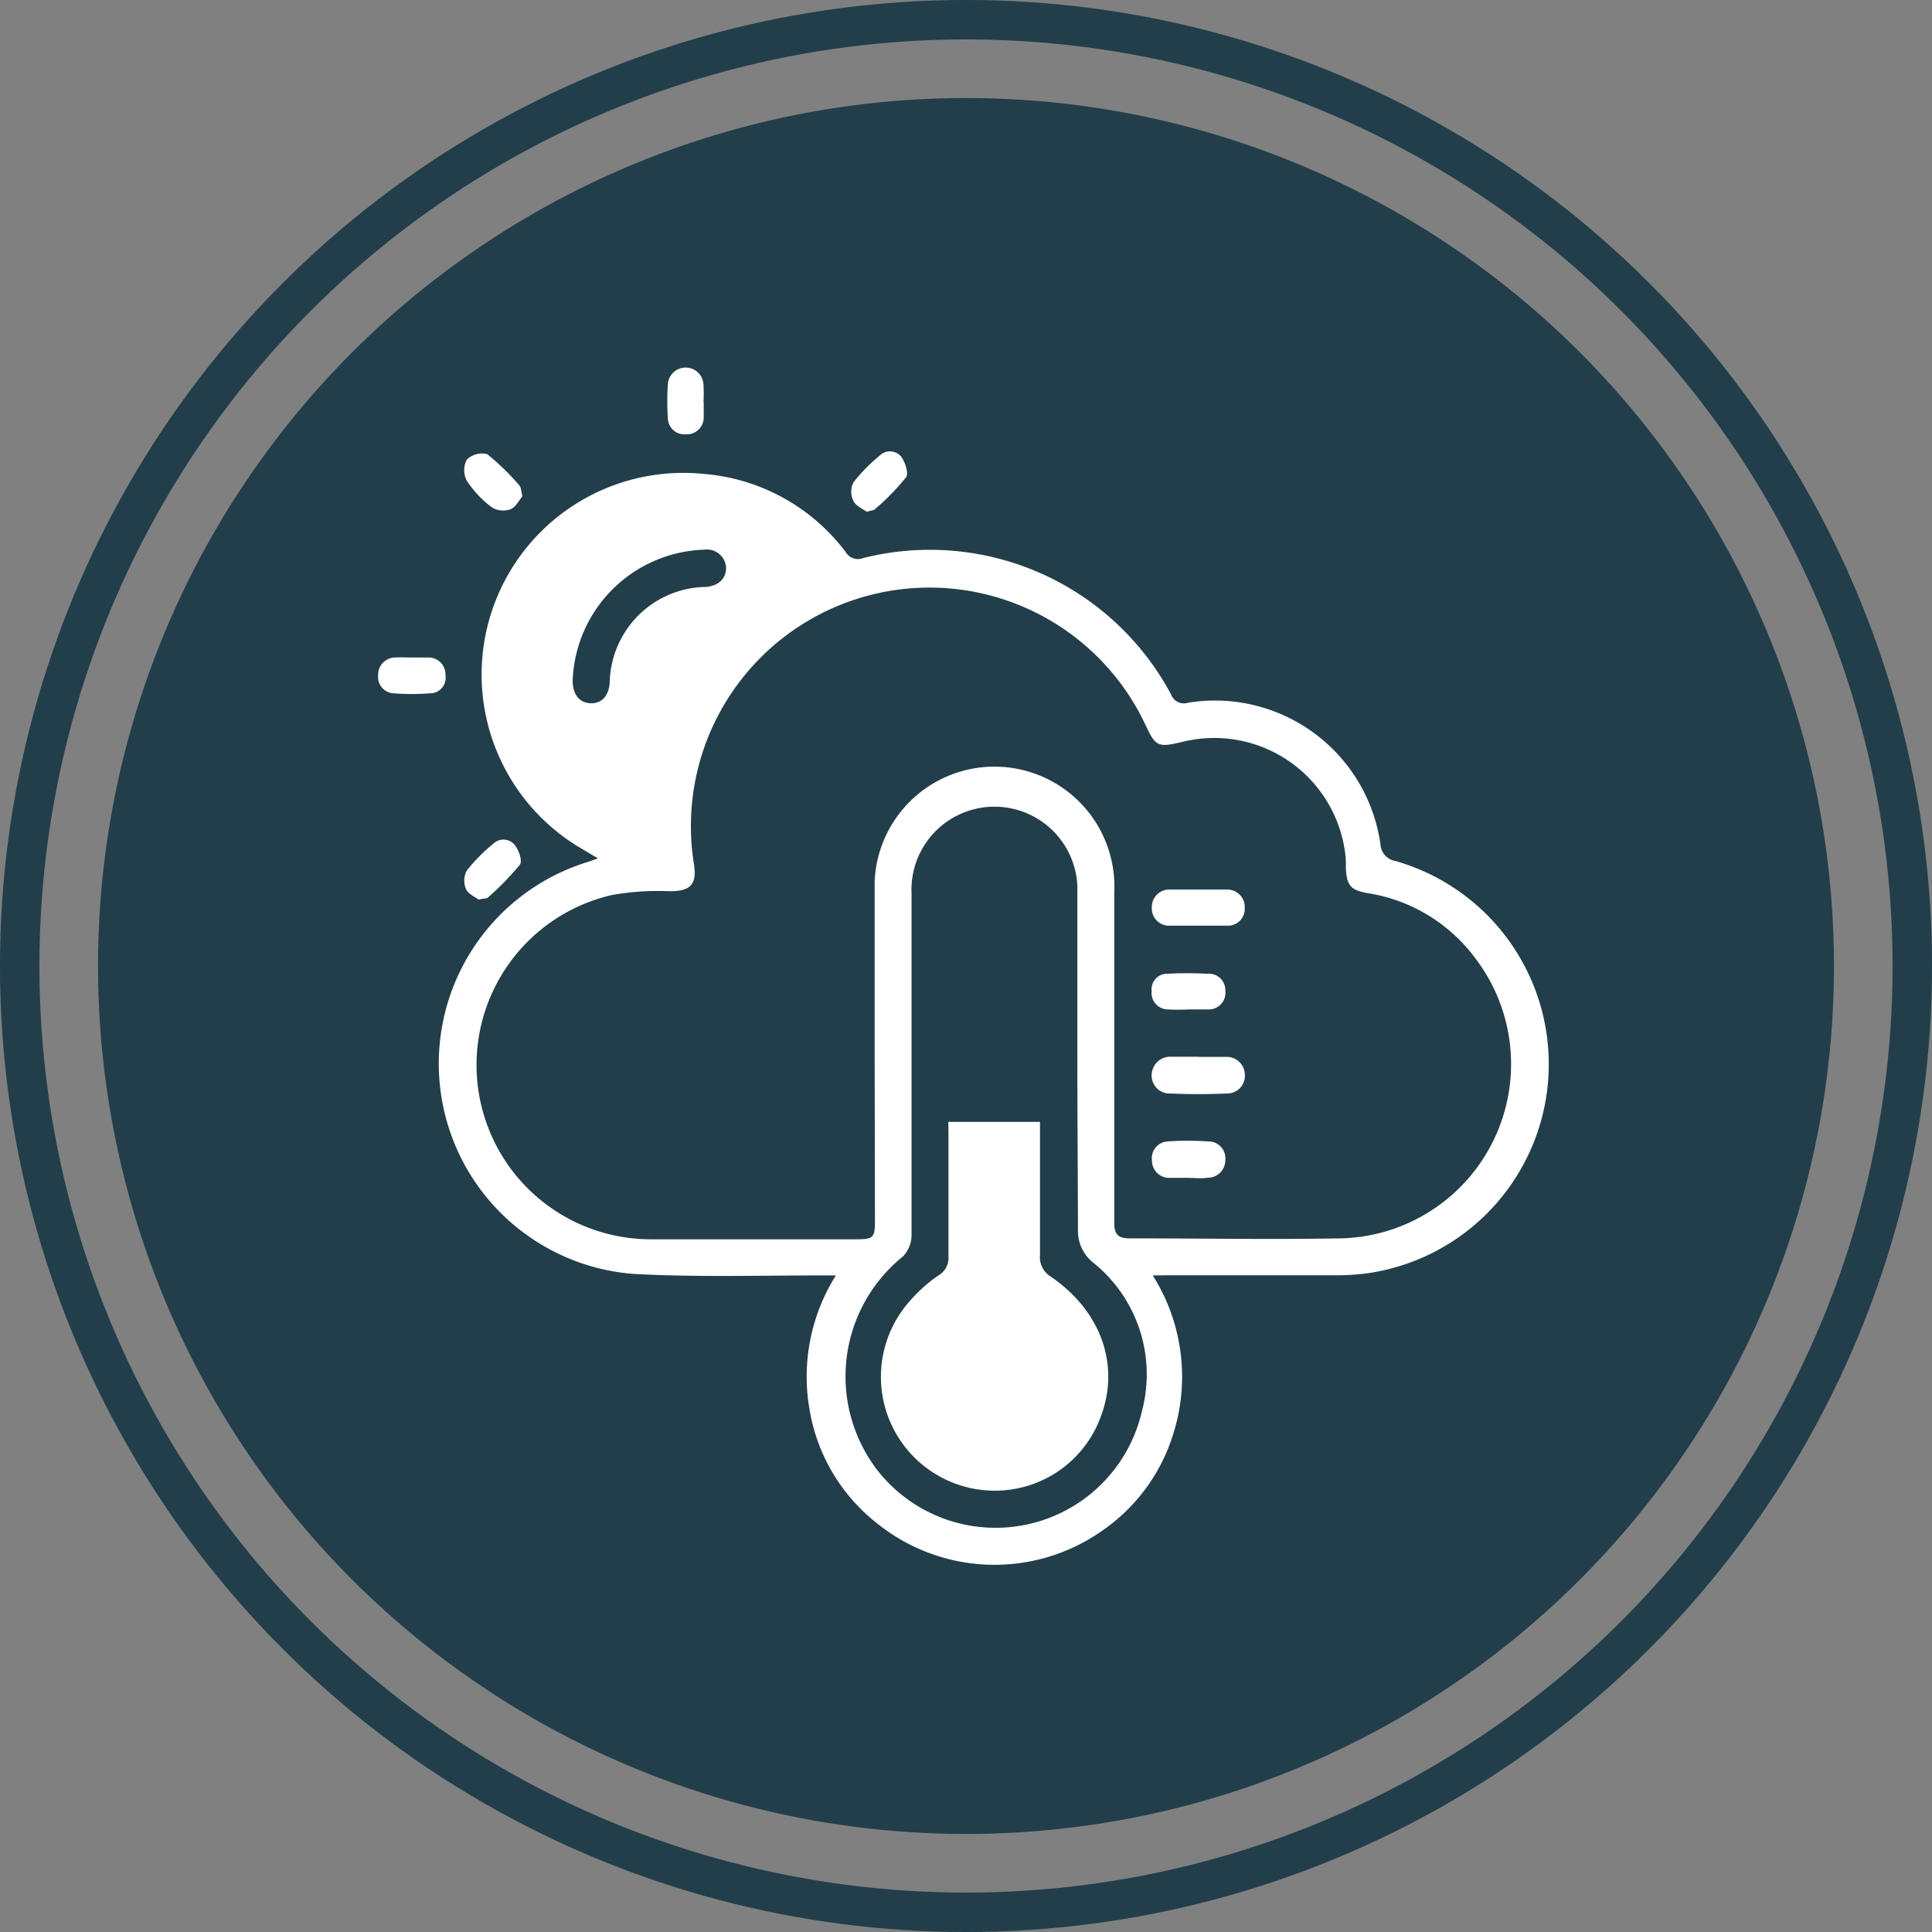
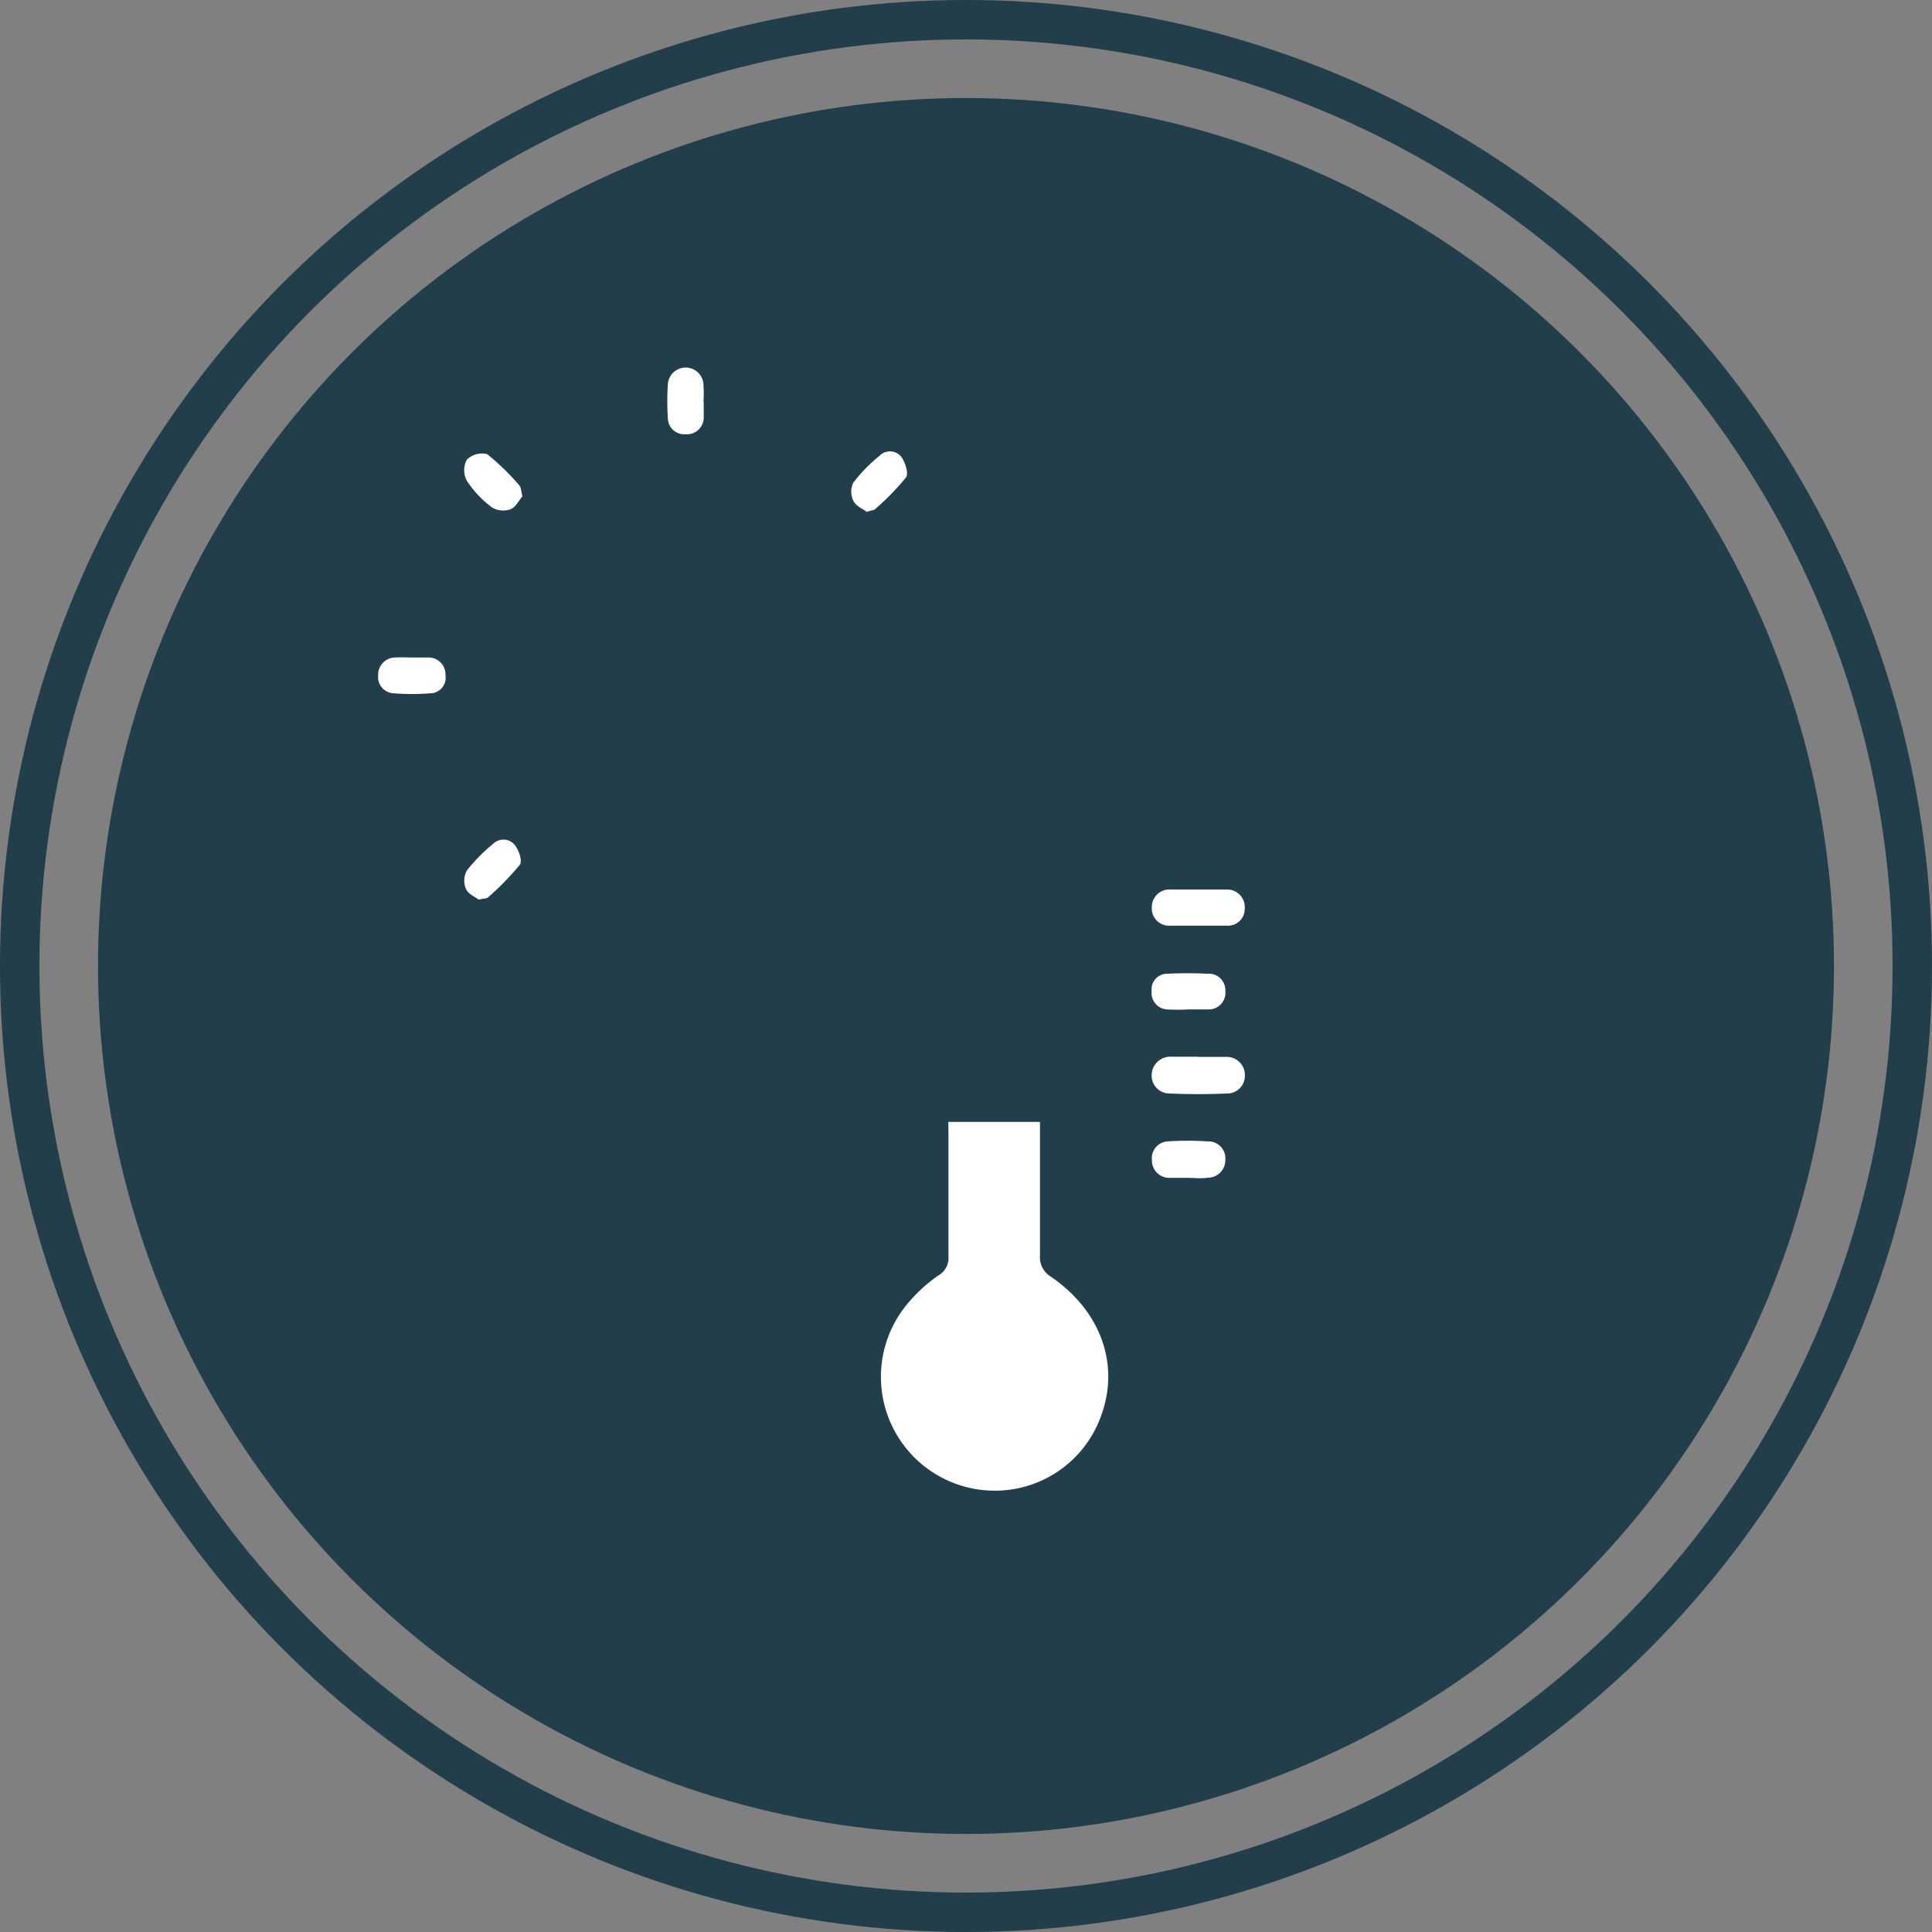
<svg xmlns="http://www.w3.org/2000/svg" viewBox="0 0 124.56 124.56">
  <rect x="0" y="0" width="124.56" height="124.56" fill="#808080" stroke="none" />
  <g id="Capa_2" data-name="Capa 2">
    <g id="Capa_1-2" data-name="Capa 1">
      <circle cx="62.28" cy="62.28" r="61.01" style="fill:none;stroke:#223e4b;stroke-miterlimit:10;stroke-width:2.542px" />
      <circle cx="62.28" cy="62.28" r="55.96" style="fill:#223e4b" />
-       <path d="M74.32,82.23A12.22,12.22,0,0,1,75.6,92.58,11.78,11.78,0,0,1,71,98.73a12.06,12.06,0,0,1-14.47-.53,11.77,11.77,0,0,1-4.35-7.4,12.26,12.26,0,0,1,1.71-8.57H52.82c-4,0-8,.12-12-.1A13.6,13.6,0,0,1,38,55.54l.55-.2-1.23-.73a13,13,0,0,1,8-24.06,12.73,12.73,0,0,1,9.21,5.05.9.9,0,0,0,1.08.39,17.63,17.63,0,0,1,19.89,8.78.88.88,0,0,0,1.08.54A10.77,10.77,0,0,1,89,54.43a1.17,1.17,0,0,0,1,1.09,13.62,13.62,0,0,1-1.83,26.57,15.63,15.63,0,0,1-2.27.13c-3.53,0-7,0-10.58,0ZM56.39,67.8V57.3c0-.17,0-.33,0-.49a7.73,7.73,0,0,1,15.45.7q0,10.67,0,21.33c0,.72.22,1,1,1,4.53,0,9.07.08,13.6,0a11.24,11.24,0,0,0,8.72-18,10.7,10.7,0,0,0-7-4.26c-1.07-.19-1.32-.48-1.39-1.56,0-.19,0-.38,0-.57a8.51,8.51,0,0,0-10.54-7.62c-1.59.38-1.72.32-2.42-1.18a15.38,15.38,0,0,0-29.06,9.12c.18,1.27-.26,1.69-1.56,1.69a17.08,17.08,0,0,0-3.72.24,11.24,11.24,0,0,0,2.48,22.2c4.42,0,8.85,0,13.27,0,1.09,0,1.19-.1,1.19-1.22Zm13.07.62h0c0-3.77,0-7.54,0-11.32a5.35,5.35,0,1,0-10.69.52c0,3.83,0,7.66,0,11.48,0,3.51,0,7,0,10.51a2,2,0,0,1-.56,1.4,9.93,9.93,0,0,0-1.58,13.86,9.68,9.68,0,0,0,17-3.92,9.23,9.23,0,0,0-3.13-9.53,2.61,2.61,0,0,1-1-2.17C69.49,75.64,69.46,72,69.46,68.42ZM36.92,43.88c0,.88.43,1.44,1.16,1.46s1.17-.49,1.23-1.33a6.29,6.29,0,0,1,6.21-6.17c.82-.07,1.32-.56,1.29-1.27a1.24,1.24,0,0,0-1.42-1.13A8.77,8.77,0,0,0,36.92,43.88Z" style="fill:#fff" />
      <path d="M55.88,33c-.25-.19-.71-.38-.86-.71a1.32,1.32,0,0,1,0-1.18,10.24,10.24,0,0,1,1.69-1.73.94.94,0,0,1,1.39.06c.26.35.5,1.09.31,1.34a15.72,15.72,0,0,1-2,2.05C56.35,32.9,56.18,32.9,55.88,33Z" style="fill:#fff" />
      <path d="M33.68,32c-.21.24-.42.69-.76.83a1.43,1.43,0,0,1-1.18-.1A6.8,6.8,0,0,1,30.1,31a1.45,1.45,0,0,1,0-1.37,1.4,1.4,0,0,1,1.31-.35,15.71,15.71,0,0,1,2.06,2C33.6,31.42,33.59,31.62,33.68,32Z" style="fill:#fff" />
      <path d="M30.86,58c-.22-.17-.68-.36-.82-.69a1.37,1.37,0,0,1,.06-1.19,11.06,11.06,0,0,1,1.7-1.72.94.94,0,0,1,1.39.08c.26.33.5,1,.33,1.27a18.82,18.82,0,0,1-2.07,2.12C31.37,57.94,31.19,57.92,30.86,58Z" style="fill:#fff" />
      <path d="M45.37,25.89c0,.35,0,.71,0,1.06A1.09,1.09,0,0,1,44.19,28,1.06,1.06,0,0,1,43.06,27a17,17,0,0,1,0-2.26,1.15,1.15,0,0,1,2.29,0,8.15,8.15,0,0,1,0,1.21Z" style="fill:#fff" />
      <path d="M26.55,42.39c.35,0,.71,0,1.05,0a1.09,1.09,0,0,1,1.12,1.15,1,1,0,0,1-1,1.16,15.23,15.23,0,0,1-2.34,0,1.05,1.05,0,0,1-1-1.16,1.11,1.11,0,0,1,1.13-1.15C25.85,42.37,26.2,42.39,26.55,42.39Z" style="fill:#fff" />
      <path d="M77.25,68.14c.6,0,1.2,0,1.79,0a1.17,1.17,0,0,1,1.22,1.16,1.14,1.14,0,0,1-1.17,1.2q-1.83.08-3.66,0a1.15,1.15,0,0,1-1.18-1.19,1.2,1.2,0,0,1,1.29-1.18h1.71Z" style="fill:#fff" />
      <path d="M77.33,57.35c.59,0,1.19,0,1.78,0a1.13,1.13,0,0,1,1.14,1.22,1.08,1.08,0,0,1-1.15,1.11c-1.22,0-2.44,0-3.66,0a1.11,1.11,0,0,1-1.18-1.17,1.13,1.13,0,0,1,1.2-1.16c.62,0,1.24,0,1.87,0Z" style="fill:#fff" />
      <path d="M76.63,75.94c-.41,0-.82,0-1.22,0a1.11,1.11,0,0,1-1.14-1.13,1.08,1.08,0,0,1,1-1.22,18.66,18.66,0,0,1,2.59,0A1.09,1.09,0,0,1,79,74.78a1.13,1.13,0,0,1-1.14,1.15C77.44,76,77,75.94,76.63,75.94Z" style="fill:#fff" />
      <path d="M76.63,65.08a12.71,12.71,0,0,1-1.38,0,1.06,1.06,0,0,1-1-1.18,1,1,0,0,1,1-1.12,24.86,24.86,0,0,1,2.59,0A1.06,1.06,0,0,1,79,63.87a1.08,1.08,0,0,1-1,1.21c-.43,0-.87,0-1.3,0Z" style="fill:#fff" />
      <path d="M61.14,72.33h5.91c0,.28,0,.57,0,.85,0,2.58,0,5.16,0,7.73a1.47,1.47,0,0,0,.7,1.4C71,84.53,72.19,88,71,91.25a7.26,7.26,0,0,1-6.53,4.85,7.34,7.34,0,0,1-6-12,10,10,0,0,1,2-1.85A1.31,1.31,0,0,0,61.15,81c0-2.57,0-5.15,0-7.73Z" style="fill:#fff" />
    </g>
  </g>
</svg>